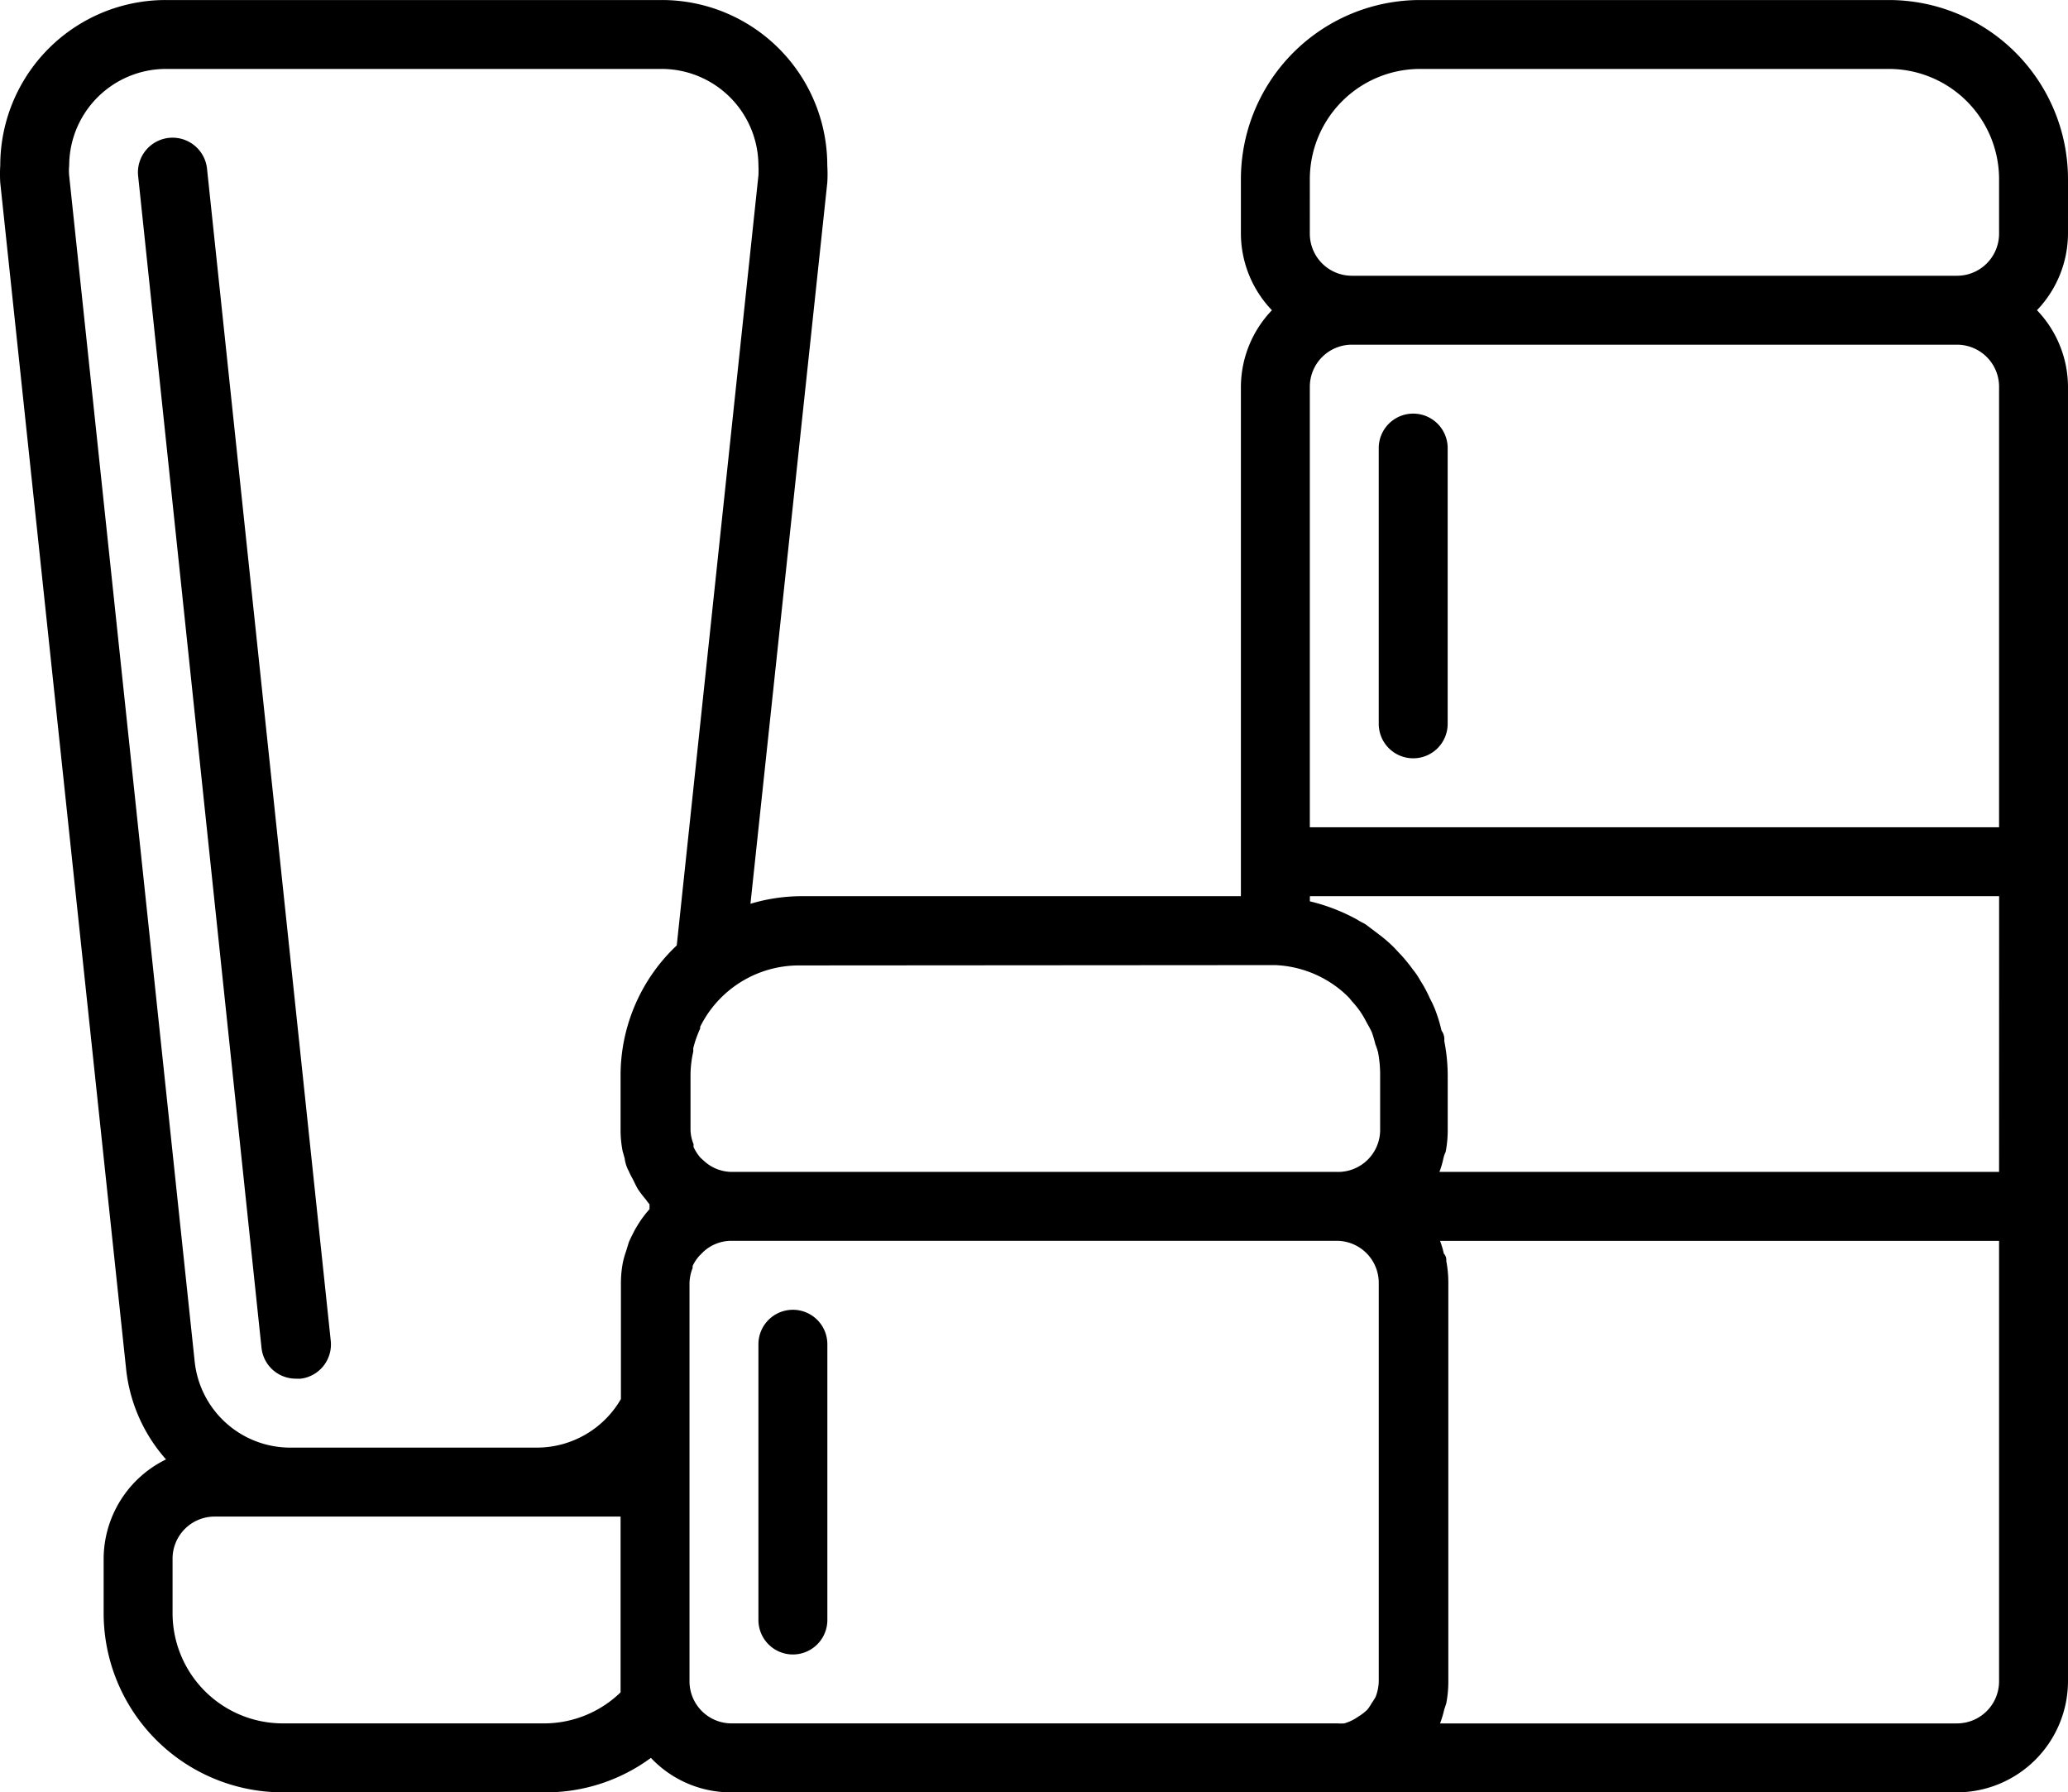
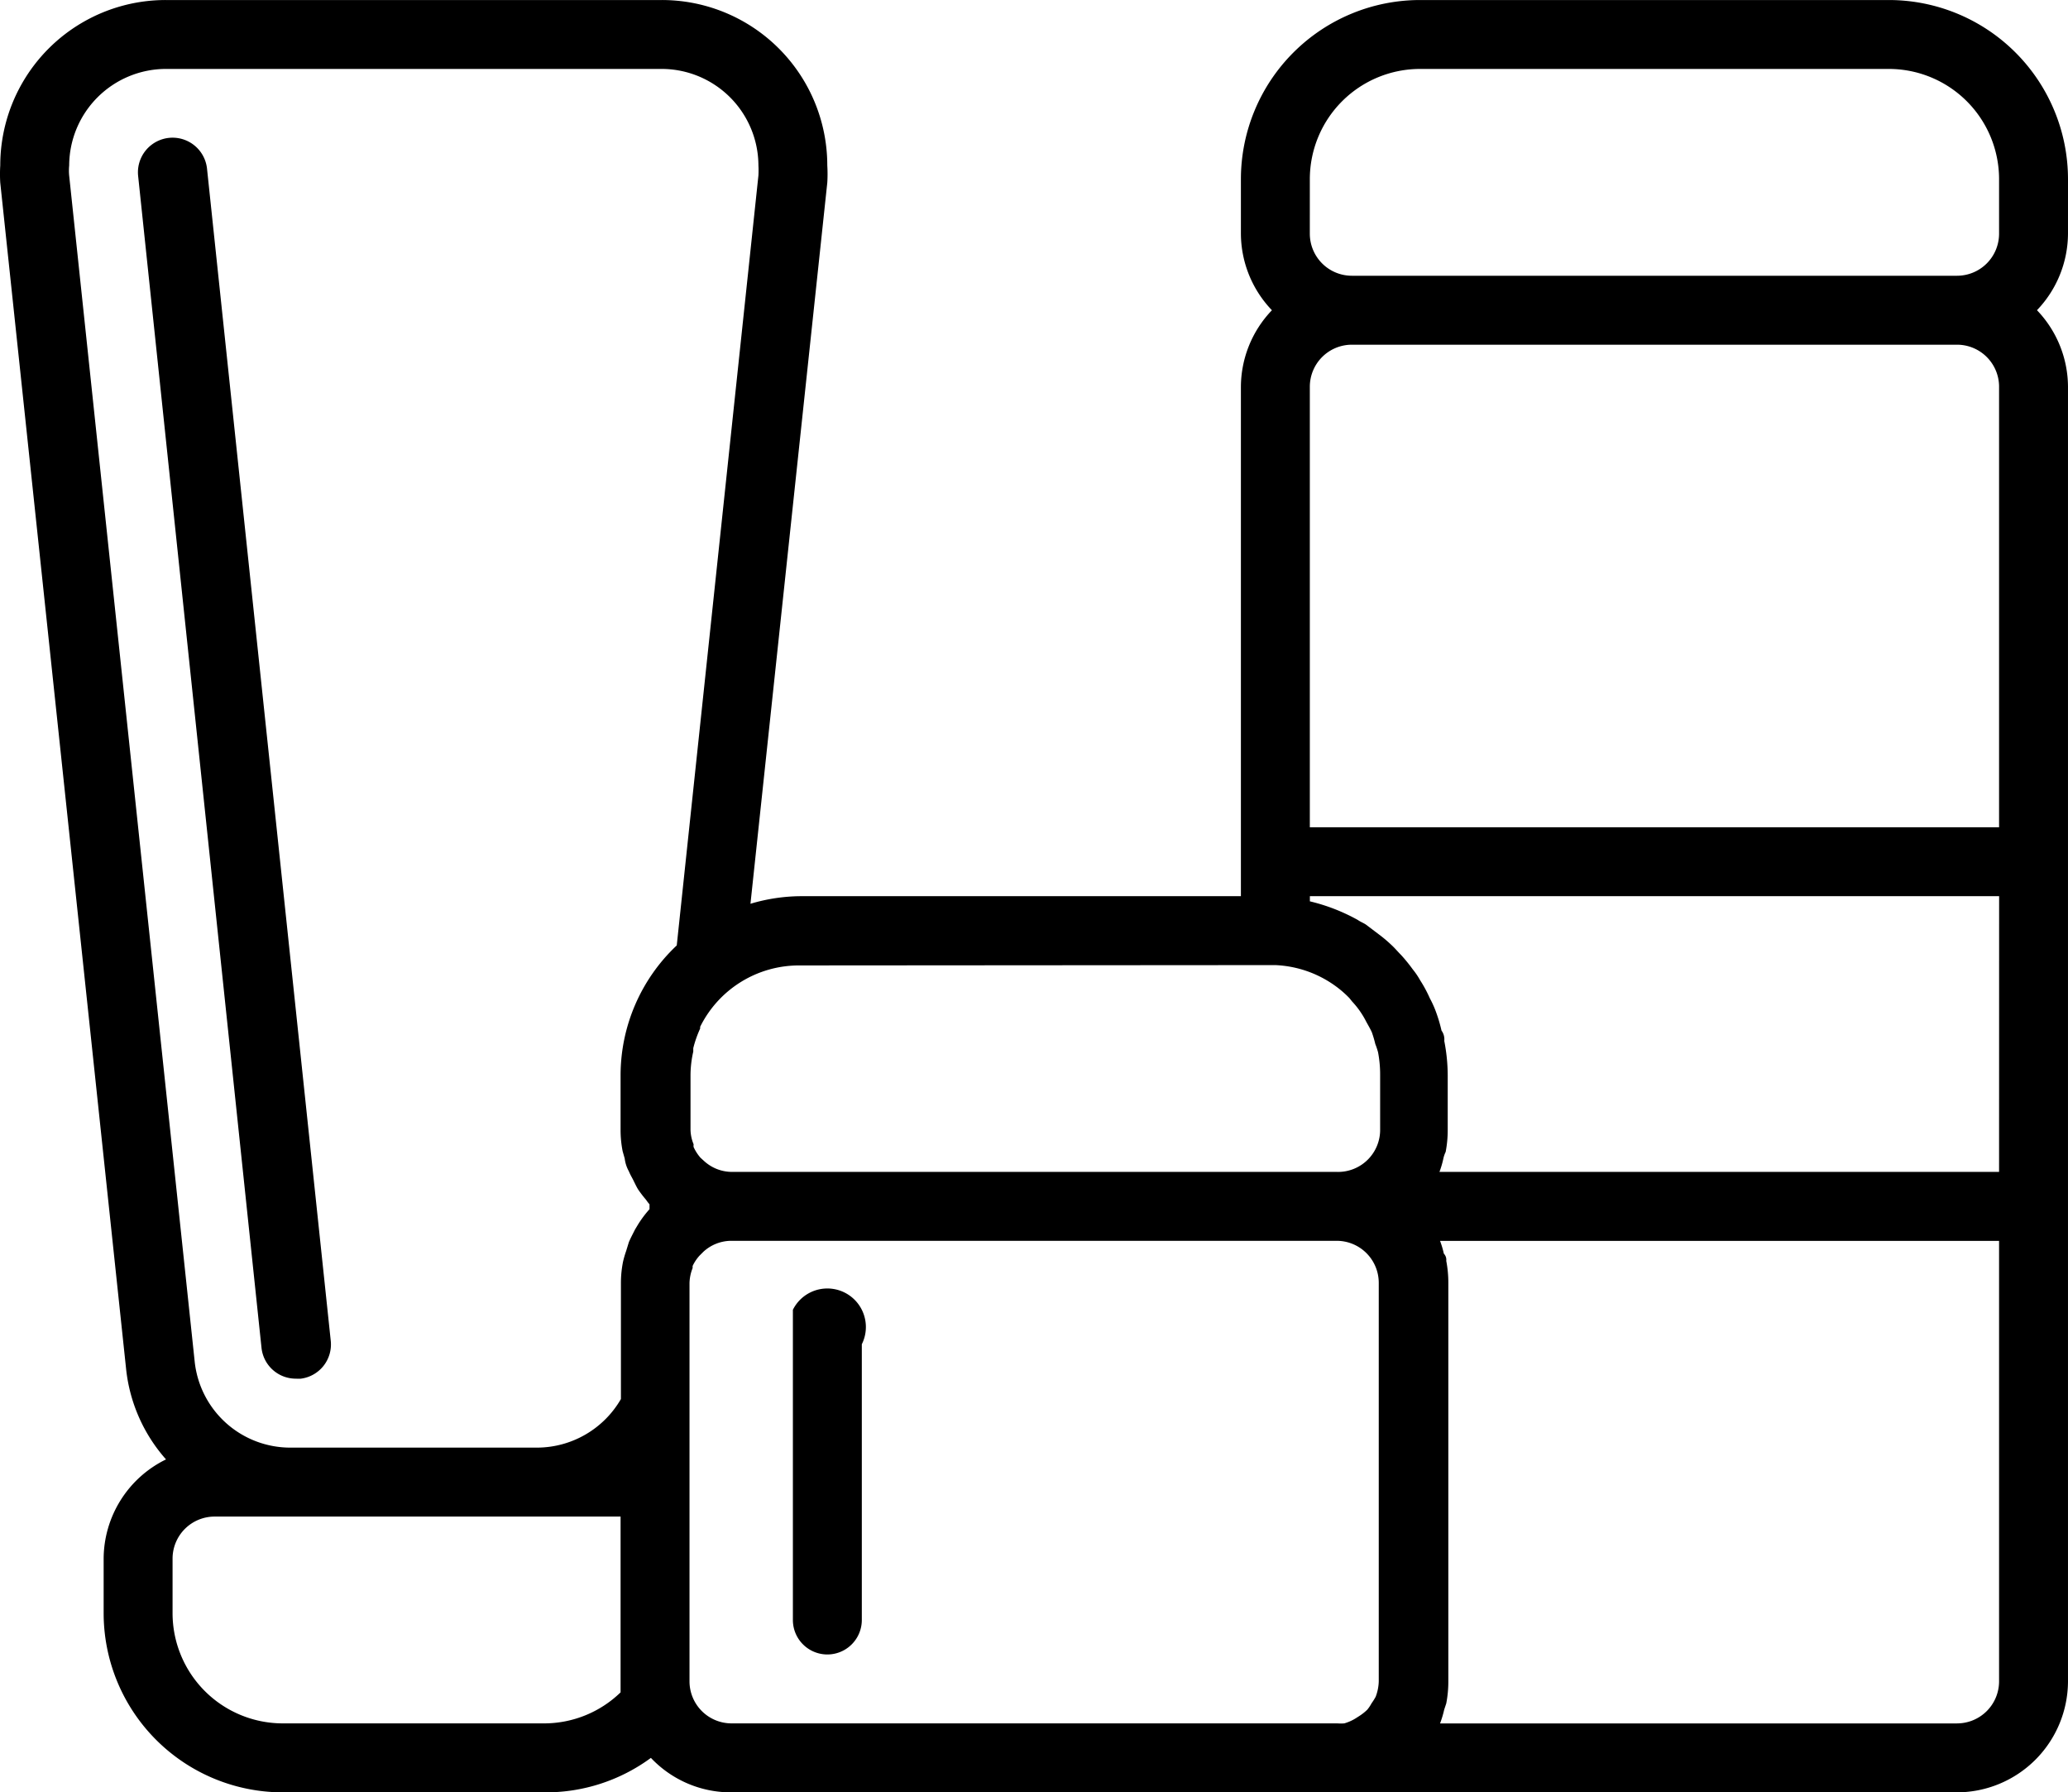
<svg xmlns="http://www.w3.org/2000/svg" width="218.024" height="188.93" viewBox="0 0 218.024 188.93">
  <g id="noun-skincare-2368630" transform="translate(-87.433 -52.497)">
    <path id="Path_32468" data-name="Path 32468" d="M305.457,71.391A18.895,18.895,0,0,0,286.564,52.5H237.151a18.895,18.895,0,0,0-18.893,18.893v5.74a11.735,11.735,0,0,0,3.27,8.066,11.734,11.734,0,0,0-3.27,8.066v53.7H171.752a18.863,18.863,0,0,0-5.2.8l8.1-76.008a14.757,14.757,0,0,0,0-1.817,17.439,17.439,0,0,0-17.44-17.44H104.9a17.439,17.439,0,0,0-17.44,17.44,14.757,14.757,0,0,0,0,1.817l13.262,124.984a17.059,17.059,0,0,0,4.214,9.593,11.7,11.7,0,0,0-6.576,10.463v5.74a18.895,18.895,0,0,0,18.893,18.893h27.613a18.669,18.669,0,0,0,11.19-3.633,11.593,11.593,0,0,0,8.5,3.633h129.2a11.735,11.735,0,0,0,11.7-11.7V93.262a11.735,11.735,0,0,0-3.27-8.066,11.735,11.735,0,0,0,3.27-8.066Zm-79.932,0a11.624,11.624,0,0,1,11.627-11.627h49.412A11.624,11.624,0,0,1,298.19,71.391v5.74a4.434,4.434,0,0,1-4.433,4.433h-63.8a4.434,4.434,0,0,1-4.433-4.433Zm72.665,21.8V139.7H225.525V93.265a4.434,4.434,0,0,1,4.433-4.433h63.8a4.434,4.434,0,0,1,4.433,4.433Zm0,82.838h-59a9.481,9.481,0,0,0,.4-1.345,3.1,3.1,0,0,1,.255-.762,12.182,12.182,0,0,0,.217-2.289v-5.778a19.113,19.113,0,0,0-.363-3.633,1.561,1.561,0,0,0-.29-1.09,16.056,16.056,0,0,0-.691-2.253,11.145,11.145,0,0,0-.545-1.163,13.648,13.648,0,0,0-1.017-1.888,7.68,7.68,0,0,0-.762-1.127,17.462,17.462,0,0,0-1.236-1.526c-.363-.363-.691-.762-1.054-1.09a14.133,14.133,0,0,0-1.343-1.126l-1.345-1.017c-.29-.182-.581-.29-.835-.472a19.847,19.847,0,0,0-5.051-1.963v-.545h72.665Zm-77.025-21.8h.727a11.633,11.633,0,0,1,6.25,2.144,10.9,10.9,0,0,1,1.562,1.343l.29.363a8.813,8.813,0,0,1,1.017,1.309,8.258,8.258,0,0,1,.436.762c.217.4.436.762.618,1.163a12.122,12.122,0,0,1,.363,1.236,7.828,7.828,0,0,1,.29.871,12.442,12.442,0,0,1,.219,2.326v5.74a4.434,4.434,0,0,1-4.579,4.542h-63.8a4.362,4.362,0,0,1-2.871-1.126l-.4-.363a4.619,4.619,0,0,1-.727-1.127.968.968,0,0,1,0-.29,4.249,4.249,0,0,1-.328-1.526v-5.74a11.351,11.351,0,0,1,.29-2.508v-.363a11.958,11.958,0,0,1,.727-2.07v-.182a11.623,11.623,0,0,1,10.428-6.469ZM94.727,71.026a5.562,5.562,0,0,1,0-1.09A10.212,10.212,0,0,1,104.9,59.763h52.319a10.212,10.212,0,0,1,10.173,10.173,9.522,9.522,0,0,1,0,1.054l-8.611,81.165a18.818,18.818,0,0,0-5.922,13.7v5.74a11.542,11.542,0,0,0,.217,2.253l.217.762a3.658,3.658,0,0,0,.436,1.345c.182.436.328.654.472.944s.328.691.509.981a12.444,12.444,0,0,0,.837,1.09,4.005,4.005,0,0,0,.363.472v.509l-.217.255h0a11.6,11.6,0,0,0-.981,1.345l-.328.545c-.217.436-.472.908-.654,1.345l-.29.944a10.386,10.386,0,0,0-.326,1.126,11.559,11.559,0,0,0-.219,2.217V199.97a10.244,10.244,0,0,1-8.829,5.122H118.053a10.137,10.137,0,0,1-10.1-9.119Zm58.132,159.864a11.59,11.59,0,0,1-7.993,3.27H117.253a11.624,11.624,0,0,1-11.627-11.627v-5.74a4.434,4.434,0,0,1,4.433-4.433h42.8v18.494Zm7.267-1.126V187.726a4.6,4.6,0,0,1,.328-1.562v-.219a4.425,4.425,0,0,1,.727-1.09l.4-.4a4.359,4.359,0,0,1,2.907-1.163h63.871a4.434,4.434,0,0,1,4.433,4.433v42a4.868,4.868,0,0,1-.328,1.635,7.263,7.263,0,0,1-.435.691,4.207,4.207,0,0,1-.436.654,5.276,5.276,0,0,1-.873.691l-.4.255v0a4.826,4.826,0,0,1-1.163.509,4.94,4.94,0,0,1-.727,0H164.559a4.434,4.434,0,0,1-4.433-4.433Zm133.629,4.4h-54.5a10.776,10.776,0,0,0,.436-1.453l.217-.654a12.174,12.174,0,0,0,.219-2.326v-42a12.174,12.174,0,0,0-.219-2.326.931.931,0,0,0-.255-.762h0a9.483,9.483,0,0,0-.4-1.345H298.19v46.431a4.434,4.434,0,0,1-4.433,4.433Z" />
-     <path id="Path_32469" data-name="Path 32469" d="M283.633,385A3.634,3.634,0,0,0,280,388.633V417.7a3.633,3.633,0,1,0,7.267,0V388.633A3.633,3.633,0,0,0,283.633,385Z" transform="translate(-112.608 -194.438)" />
-     <path id="Path_32470" data-name="Path 32470" d="M441.133,193.833a3.633,3.633,0,0,0,3.633-3.633V161.133a3.633,3.633,0,0,0-7.267,0V190.2a3.633,3.633,0,0,0,3.633,3.633Z" transform="translate(-204.709 -61.403)" />
+     <path id="Path_32469" data-name="Path 32469" d="M283.633,385V417.7a3.633,3.633,0,1,0,7.267,0V388.633A3.633,3.633,0,0,0,283.633,385Z" transform="translate(-112.608 -194.438)" />
    <path id="Path_32471" data-name="Path 32471" d="M139.186,218.277h.4a3.635,3.635,0,0,0,3.2-3.961L129.74,90.747a3.651,3.651,0,1,0-7.267.727L135.48,215a3.634,3.634,0,0,0,3.706,3.27Z" transform="translate(-20.479 -20.448)" />
  </g>
</svg>